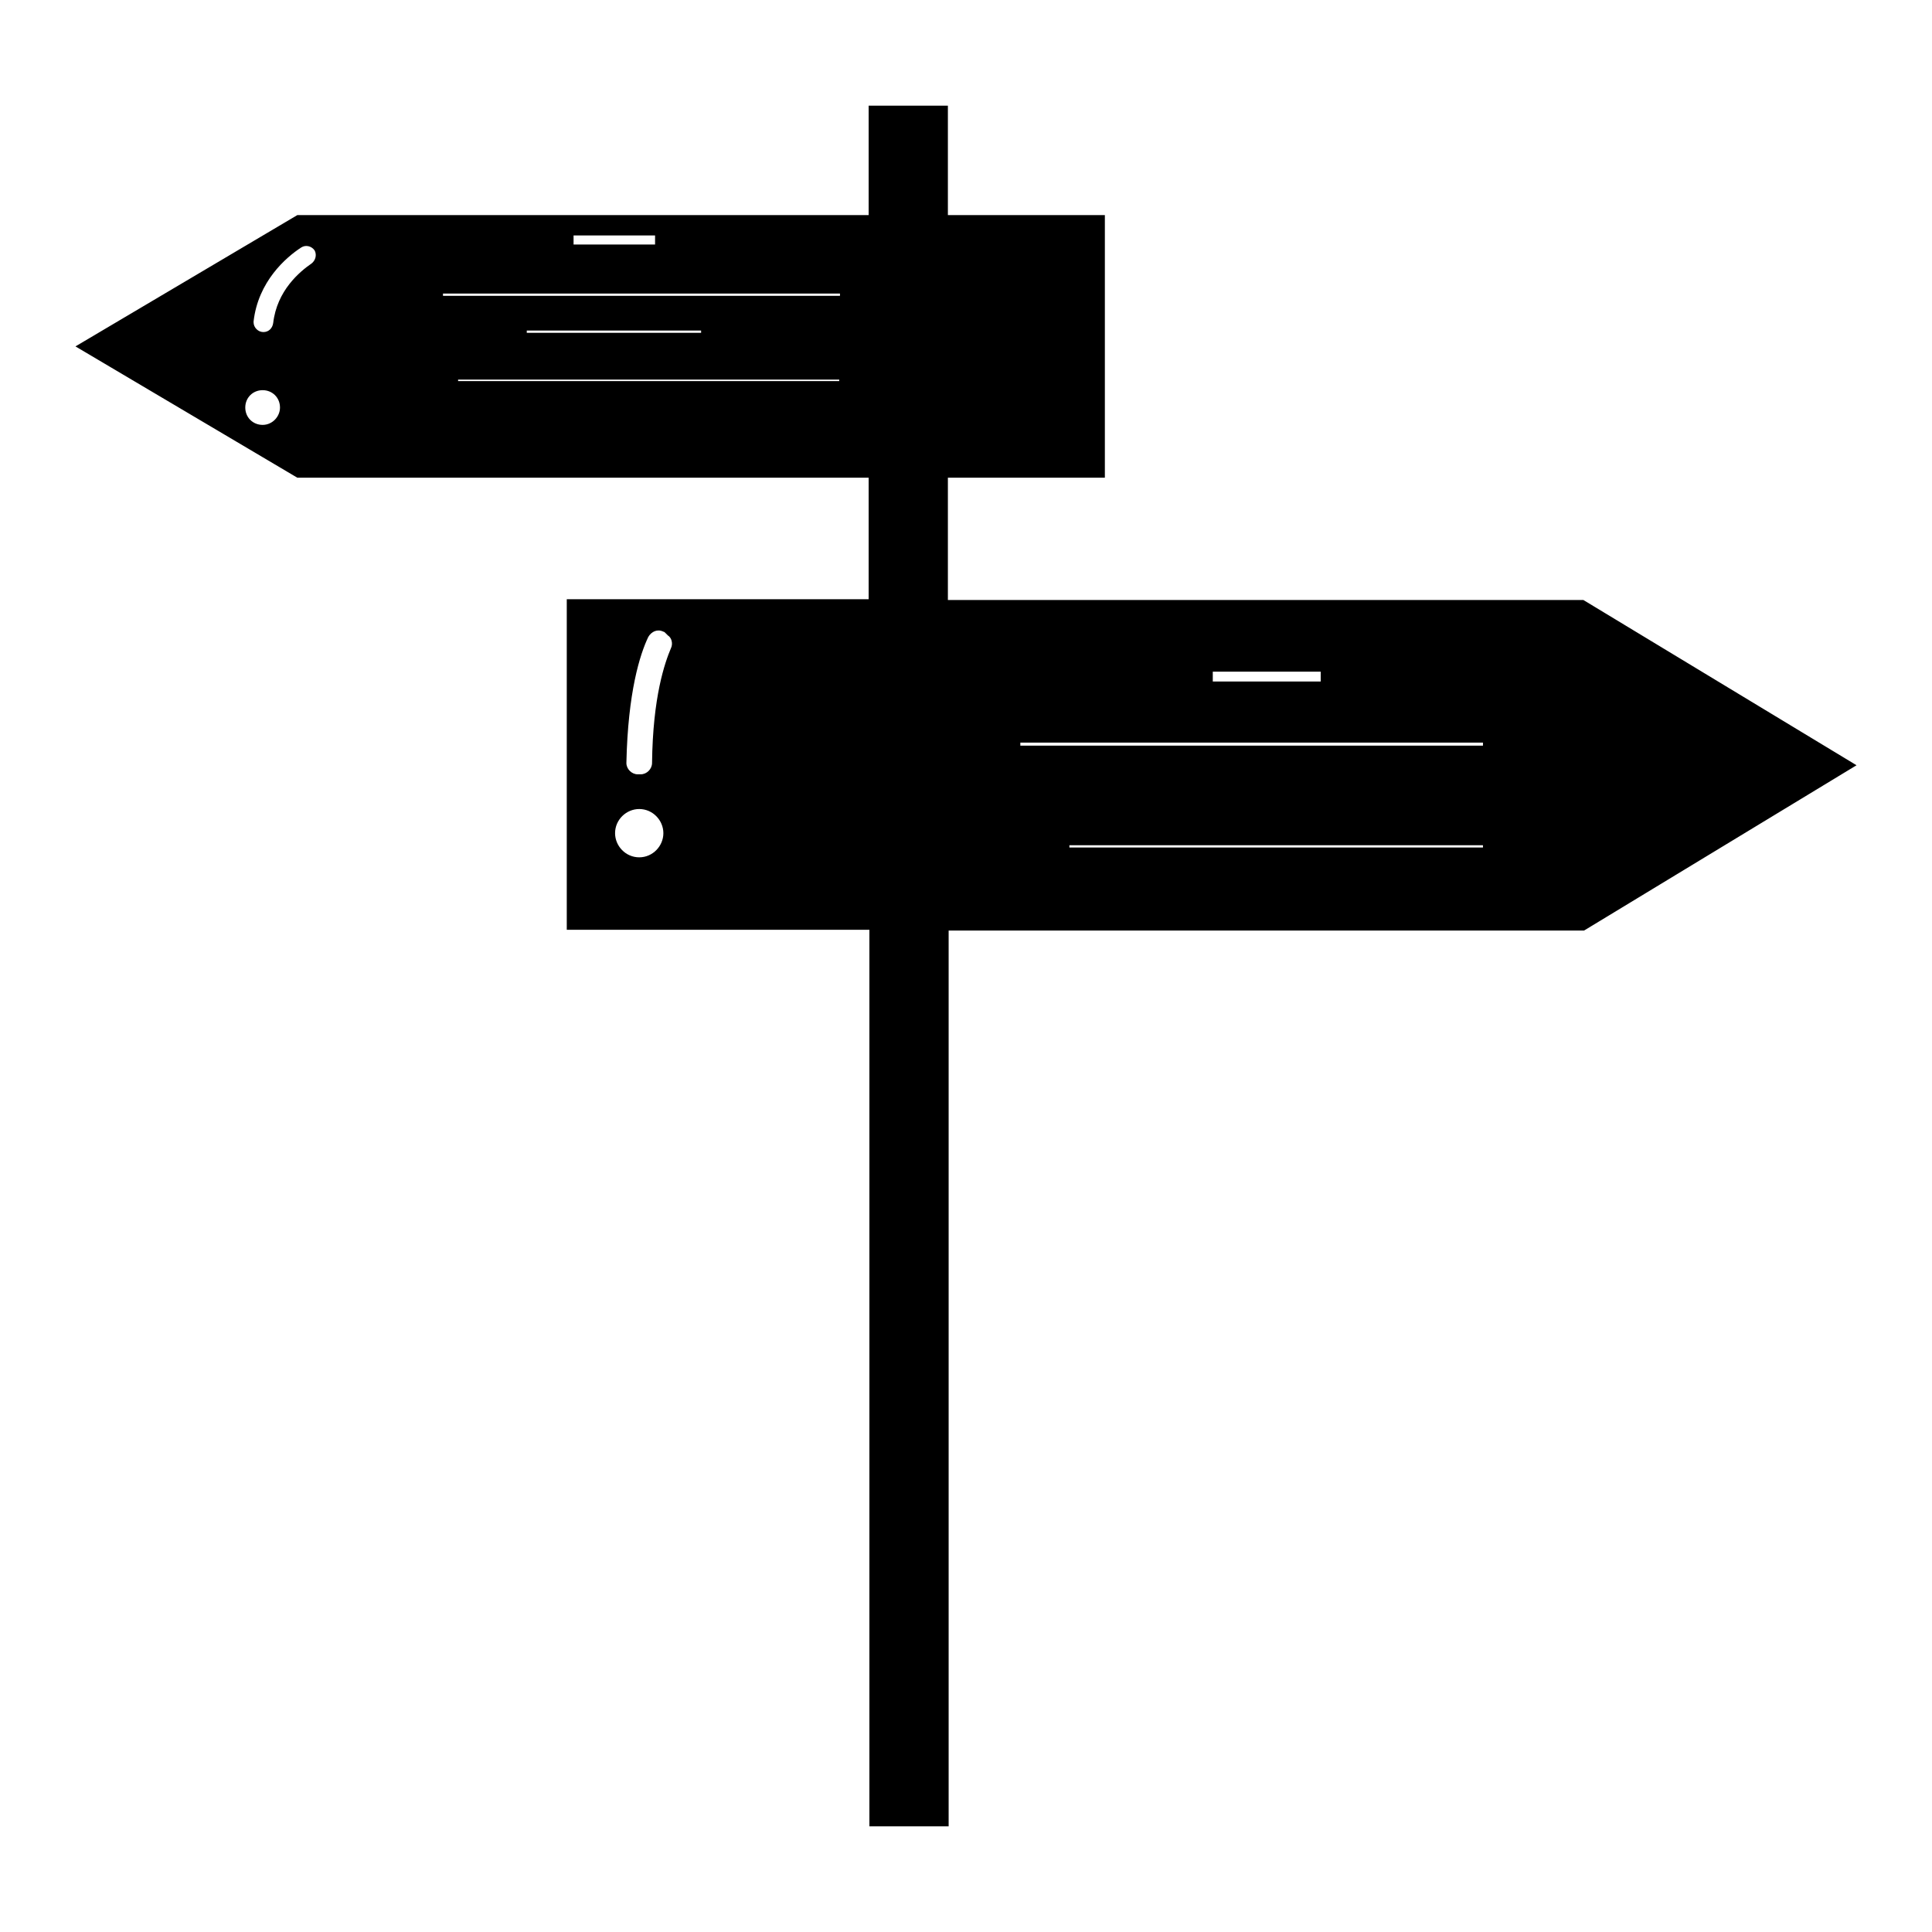
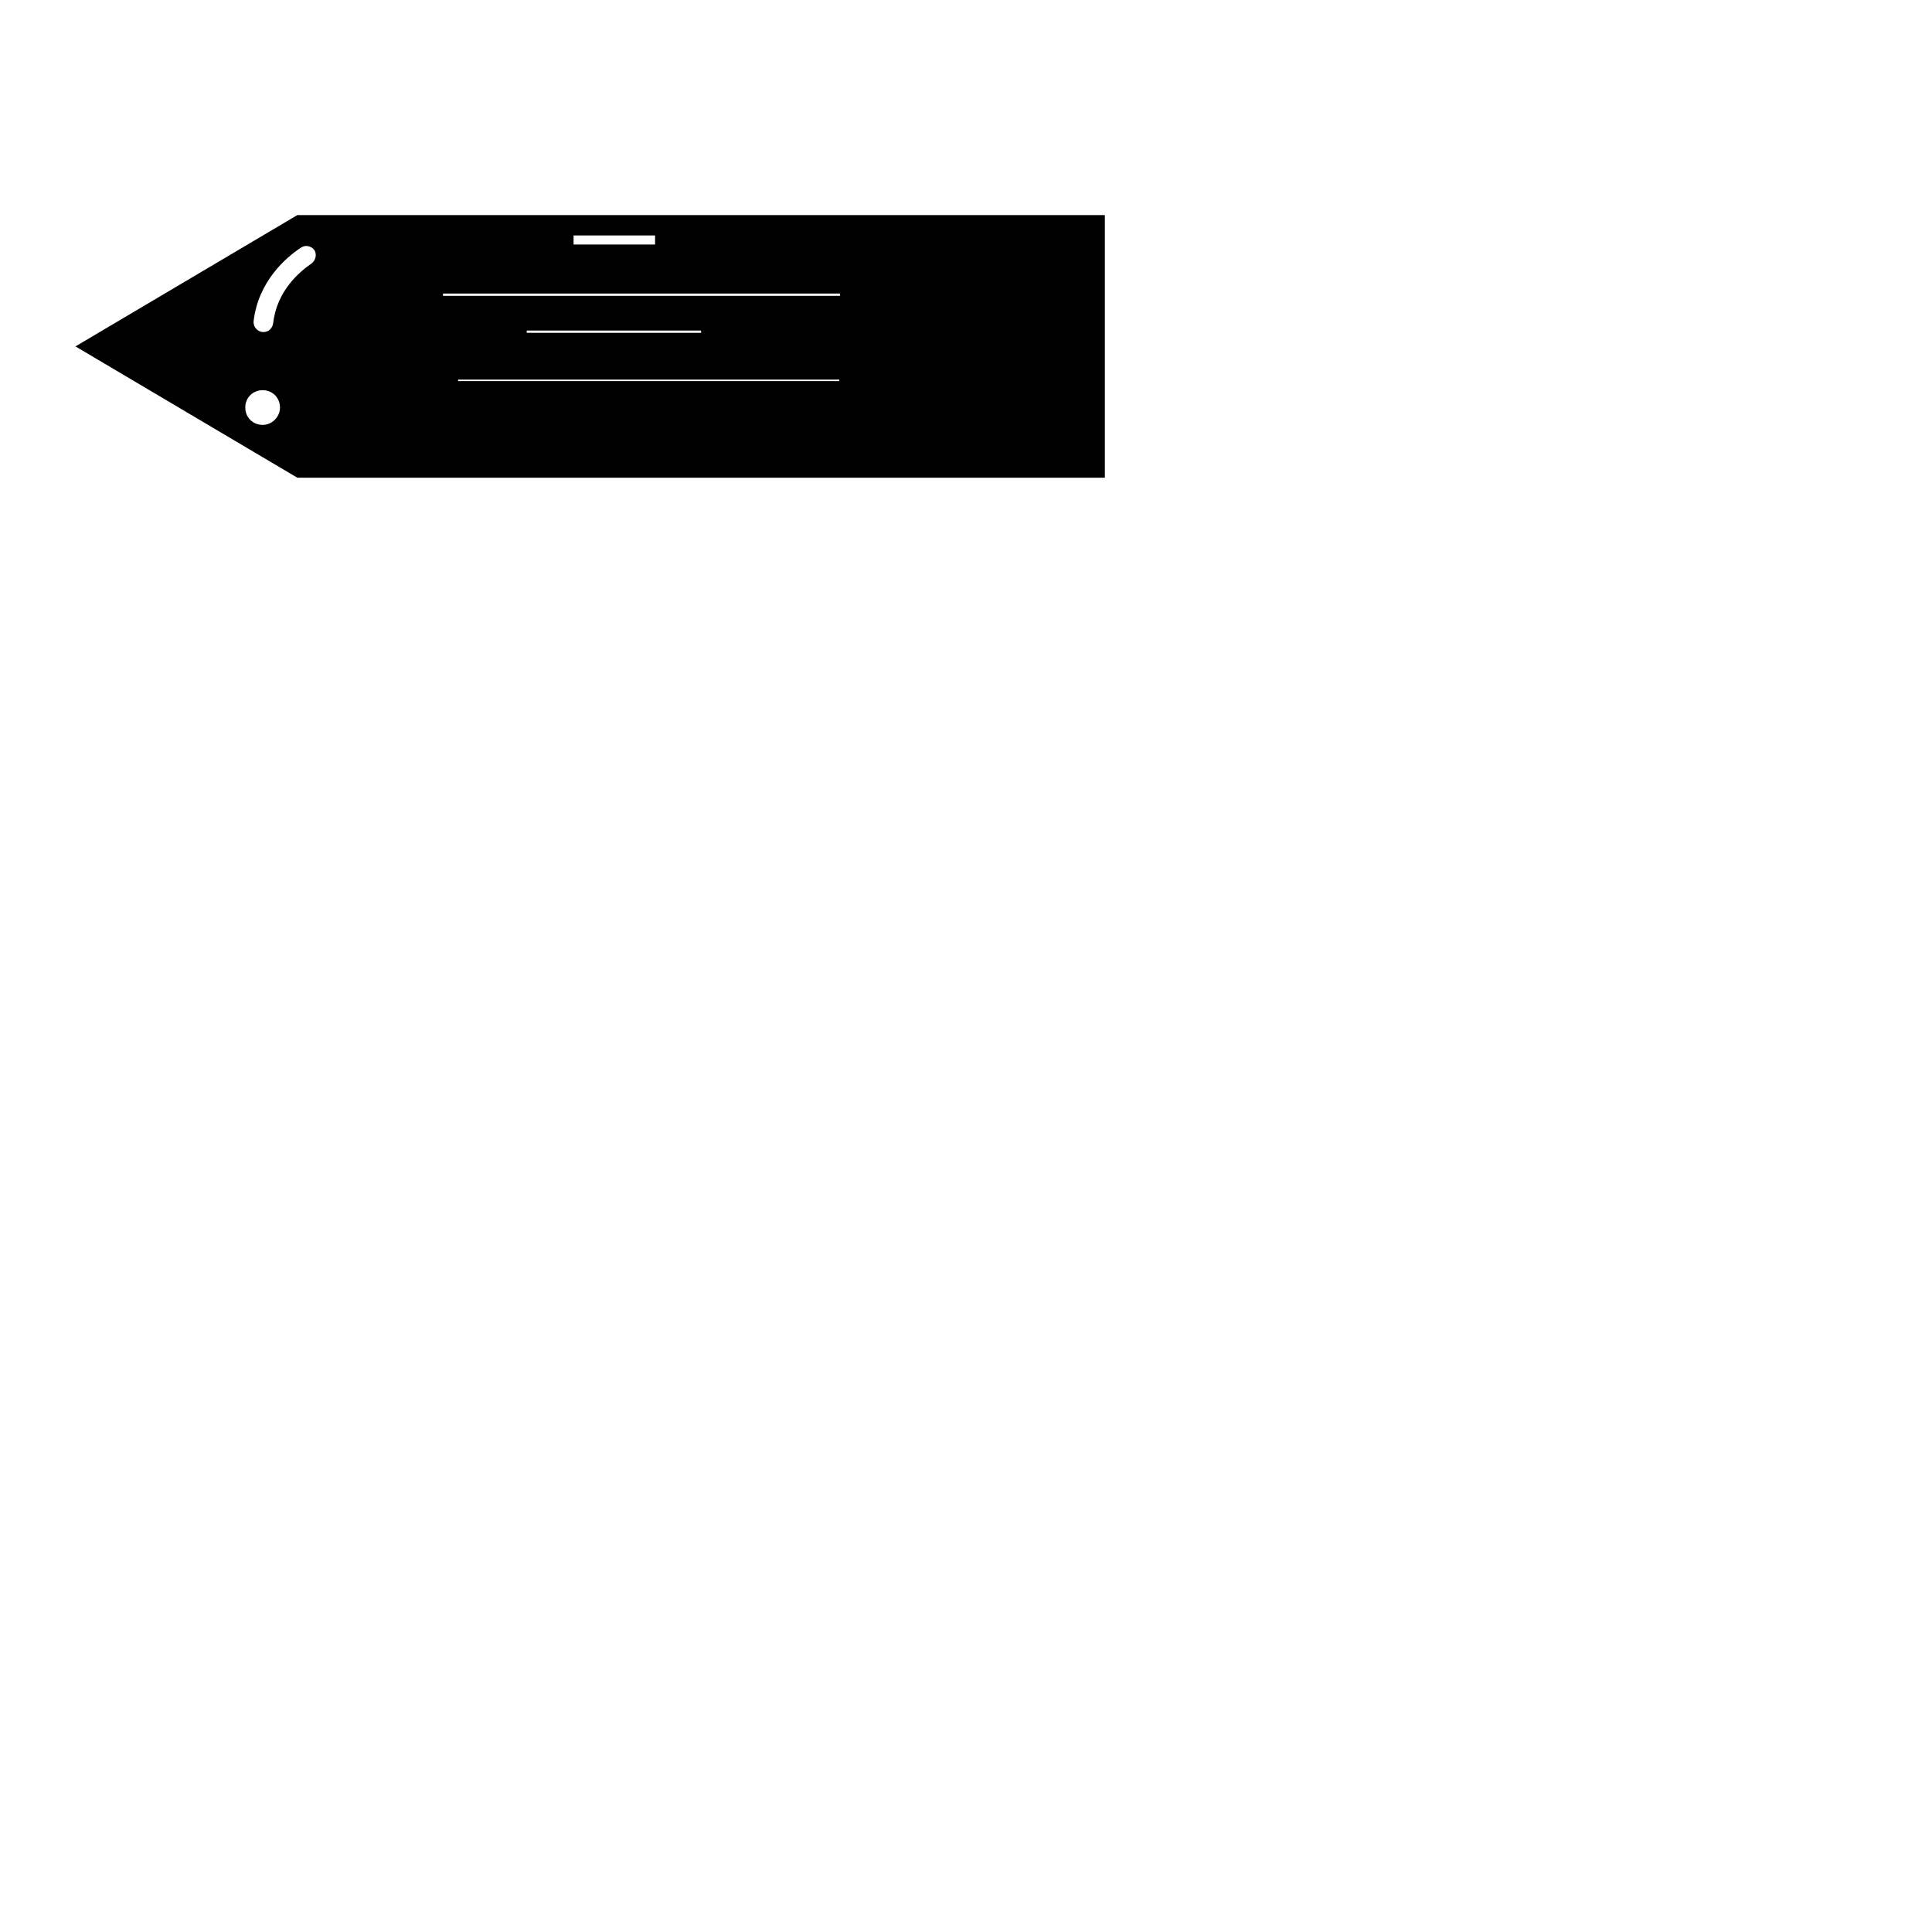
<svg xmlns="http://www.w3.org/2000/svg" version="1.1" x="0px" y="0px" viewBox="0 0 256 256" enable-background="new 0 0 256 256" xml:space="preserve">
  <g>
-     <path fill="#000000" d="M246,101.4l-36.2-21.9h-84.2V14h-10.5v65.4H75.1v43.8h40.1V242h10.5V123.3h84.2L246,101.4z M84.7,113.6 c-1.8,0-3.2-1.5-3.2-3.2c0-1.8,1.5-3.2,3.2-3.2c1.8,0,3.2,1.5,3.2,3.2C87.9,112.1,86.5,113.6,84.7,113.6L84.7,113.6z M88.9,85.9 c-0.8,1.9-2.4,6.4-2.5,15.2c0,0.8-0.7,1.5-1.5,1.5h-0.4c-0.8,0-1.5-0.7-1.5-1.5c0,0,0,0,0,0c0.2-9.4,1.8-14.4,2.9-16.7 c0.4-0.7,1.2-1.1,2-0.7c0.1,0,0.2,0.1,0.3,0.2l0.3,0.3C89,84.5,89.2,85.3,88.9,85.9L88.9,85.9z M160.7,89H175v1.3h-14.3V89z  M196.5,112.3h-54.8V112h54.8L196.5,112.3z M196.5,98.8h-61.3v-0.4h61.3L196.5,98.8z" />
    <path fill="#000000" d="M39.4,28.5L10,45.9l29.4,17.4h107V28.5H39.4z M76,31.2h10.8v1.2H76V31.2z M34.8,56.3c-1.3,0-2.3-1-2.3-2.3 s1-2.3,2.3-2.3c1.3,0,2.3,1,2.3,2.3C37.1,55.2,36.1,56.3,34.8,56.3L34.8,56.3L34.8,56.3z M41.7,33.2c0.3,0.6,0.1,1.3-0.4,1.7 c-1.6,1.1-4.6,3.6-5.1,7.9c-0.1,0.7-0.6,1.2-1.3,1.2h0c-0.7,0-1.3-0.6-1.3-1.3c0,0,0-0.1,0-0.1c0.6-5.3,4.3-8.5,6.3-9.8 c0.6-0.4,1.4-0.2,1.8,0.4C41.7,33.1,41.7,33.2,41.7,33.2 M111.2,50.5H60.7v-0.2h50.5L111.2,50.5z M69.8,44.1v-0.3h23.1v0.3H69.8z  M111.2,39.2H58.7v-0.3h52.6V39.2z" />
  </g>
</svg>